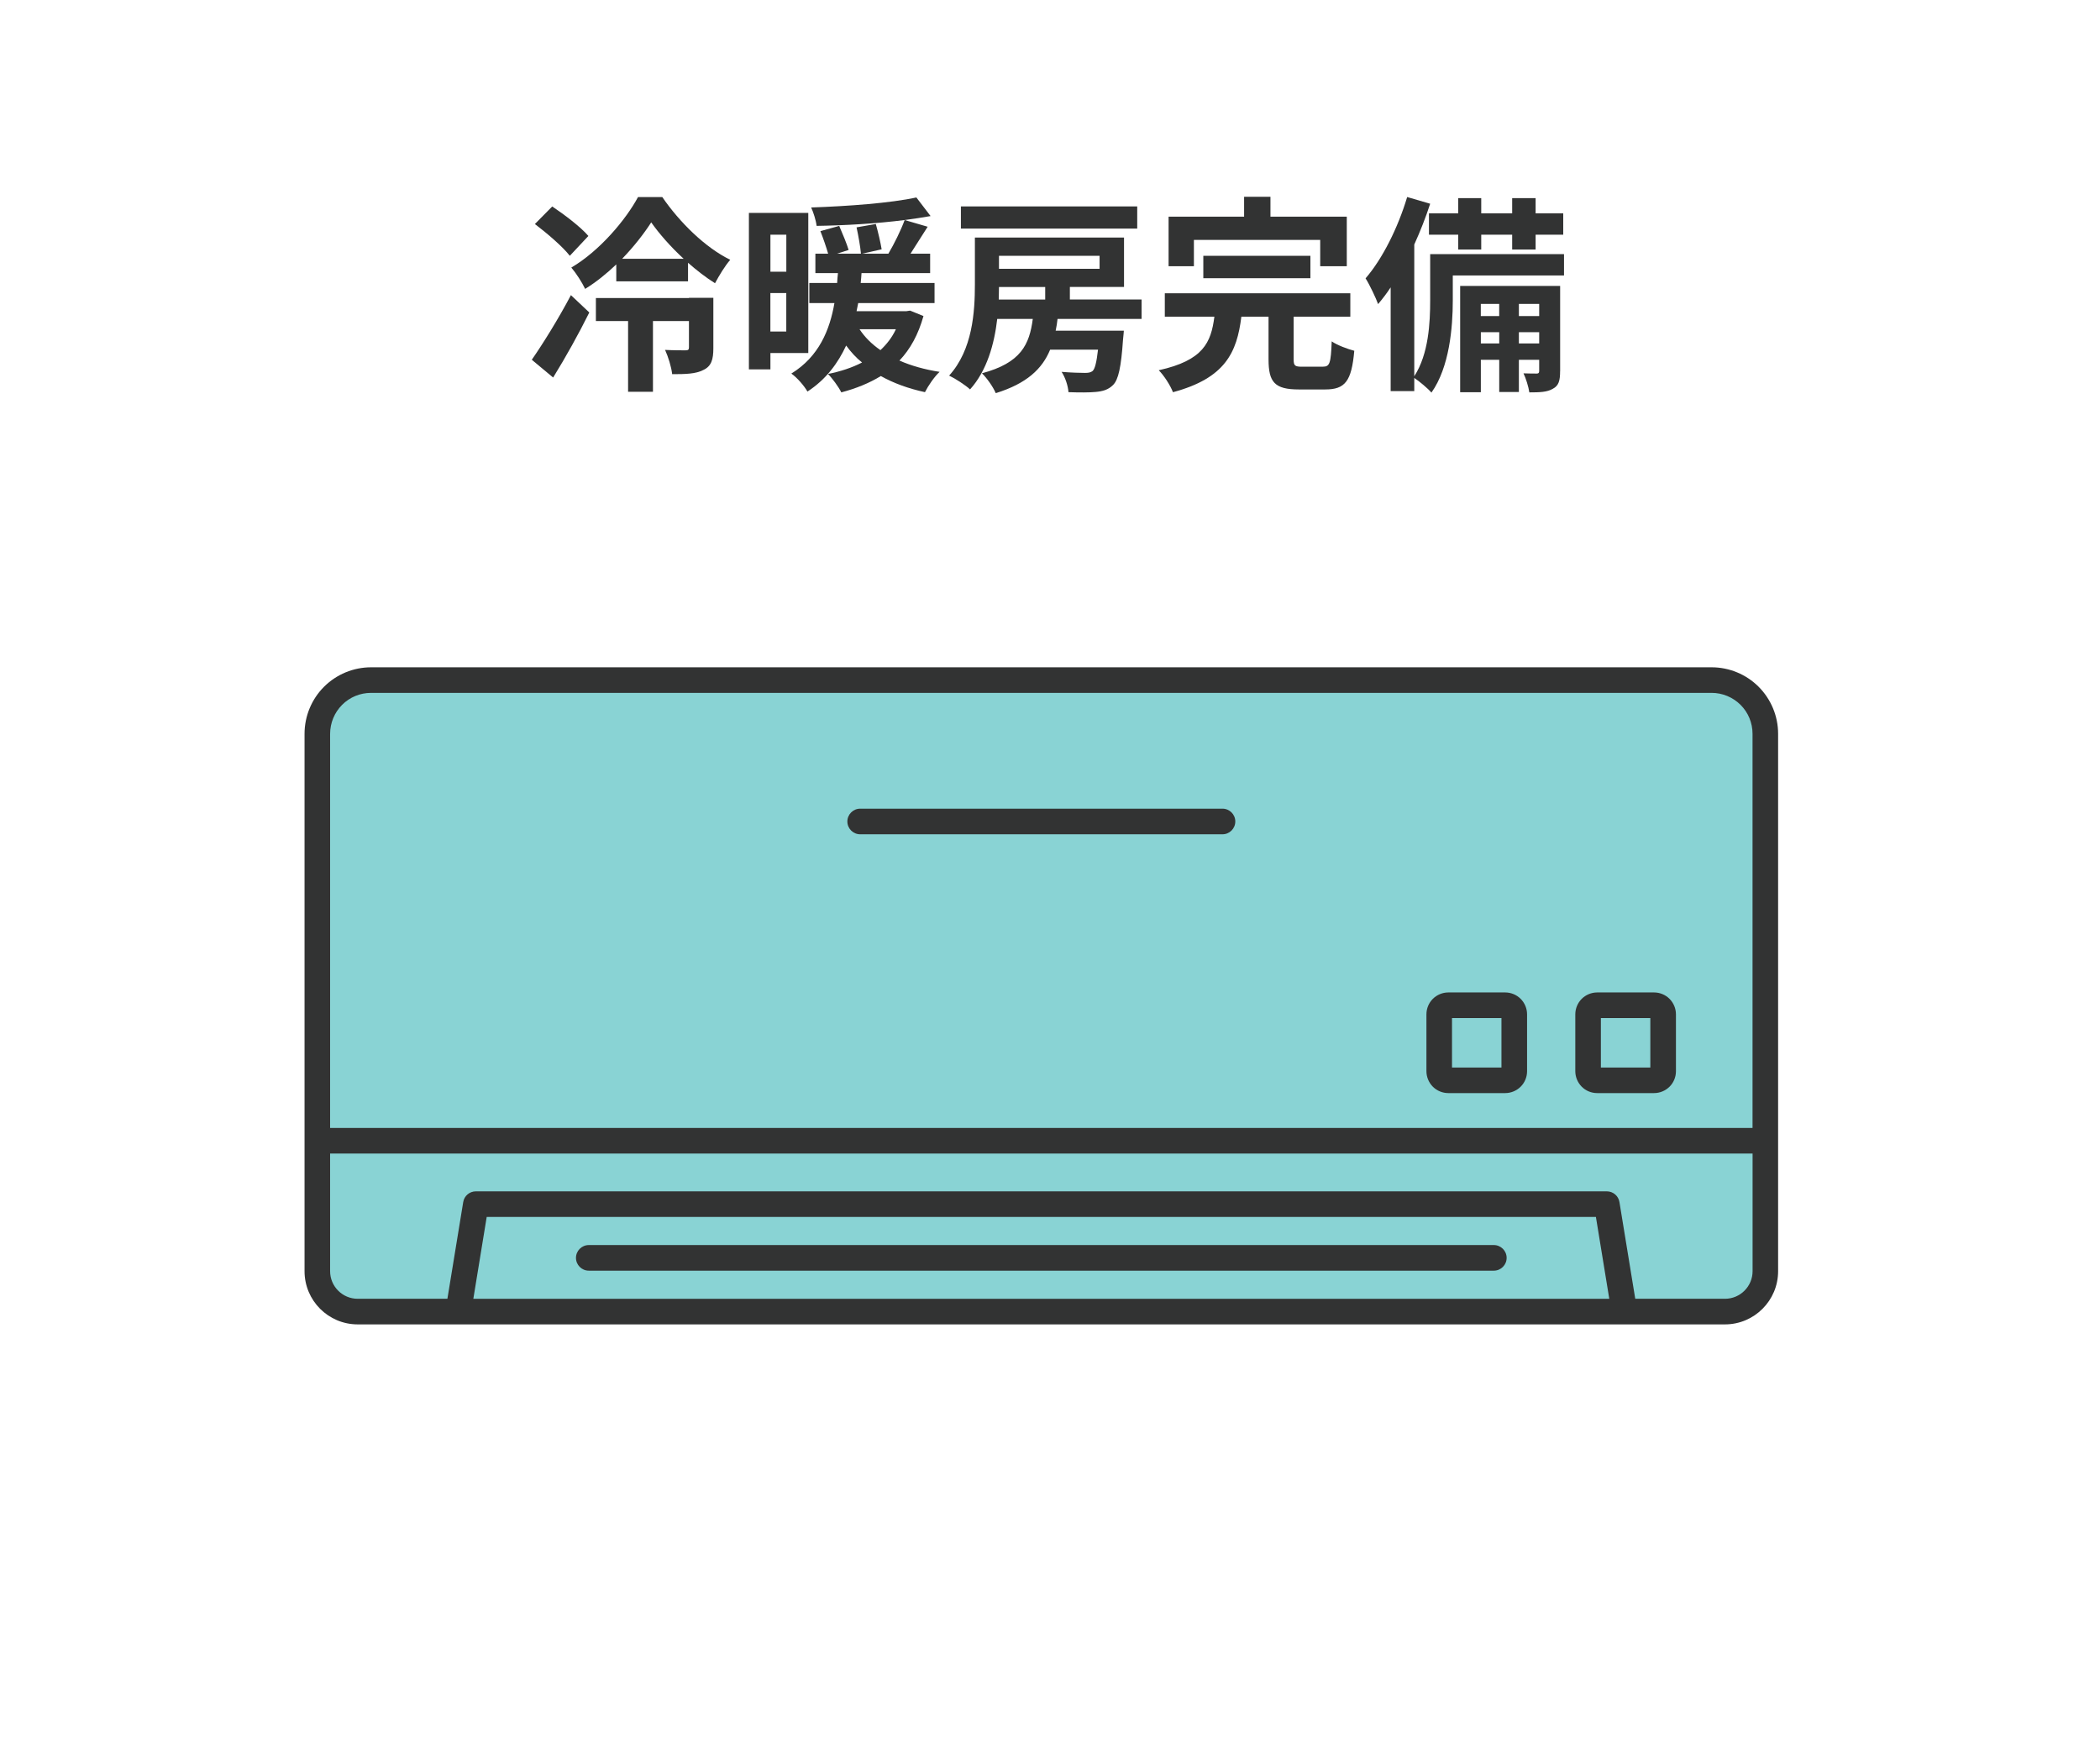
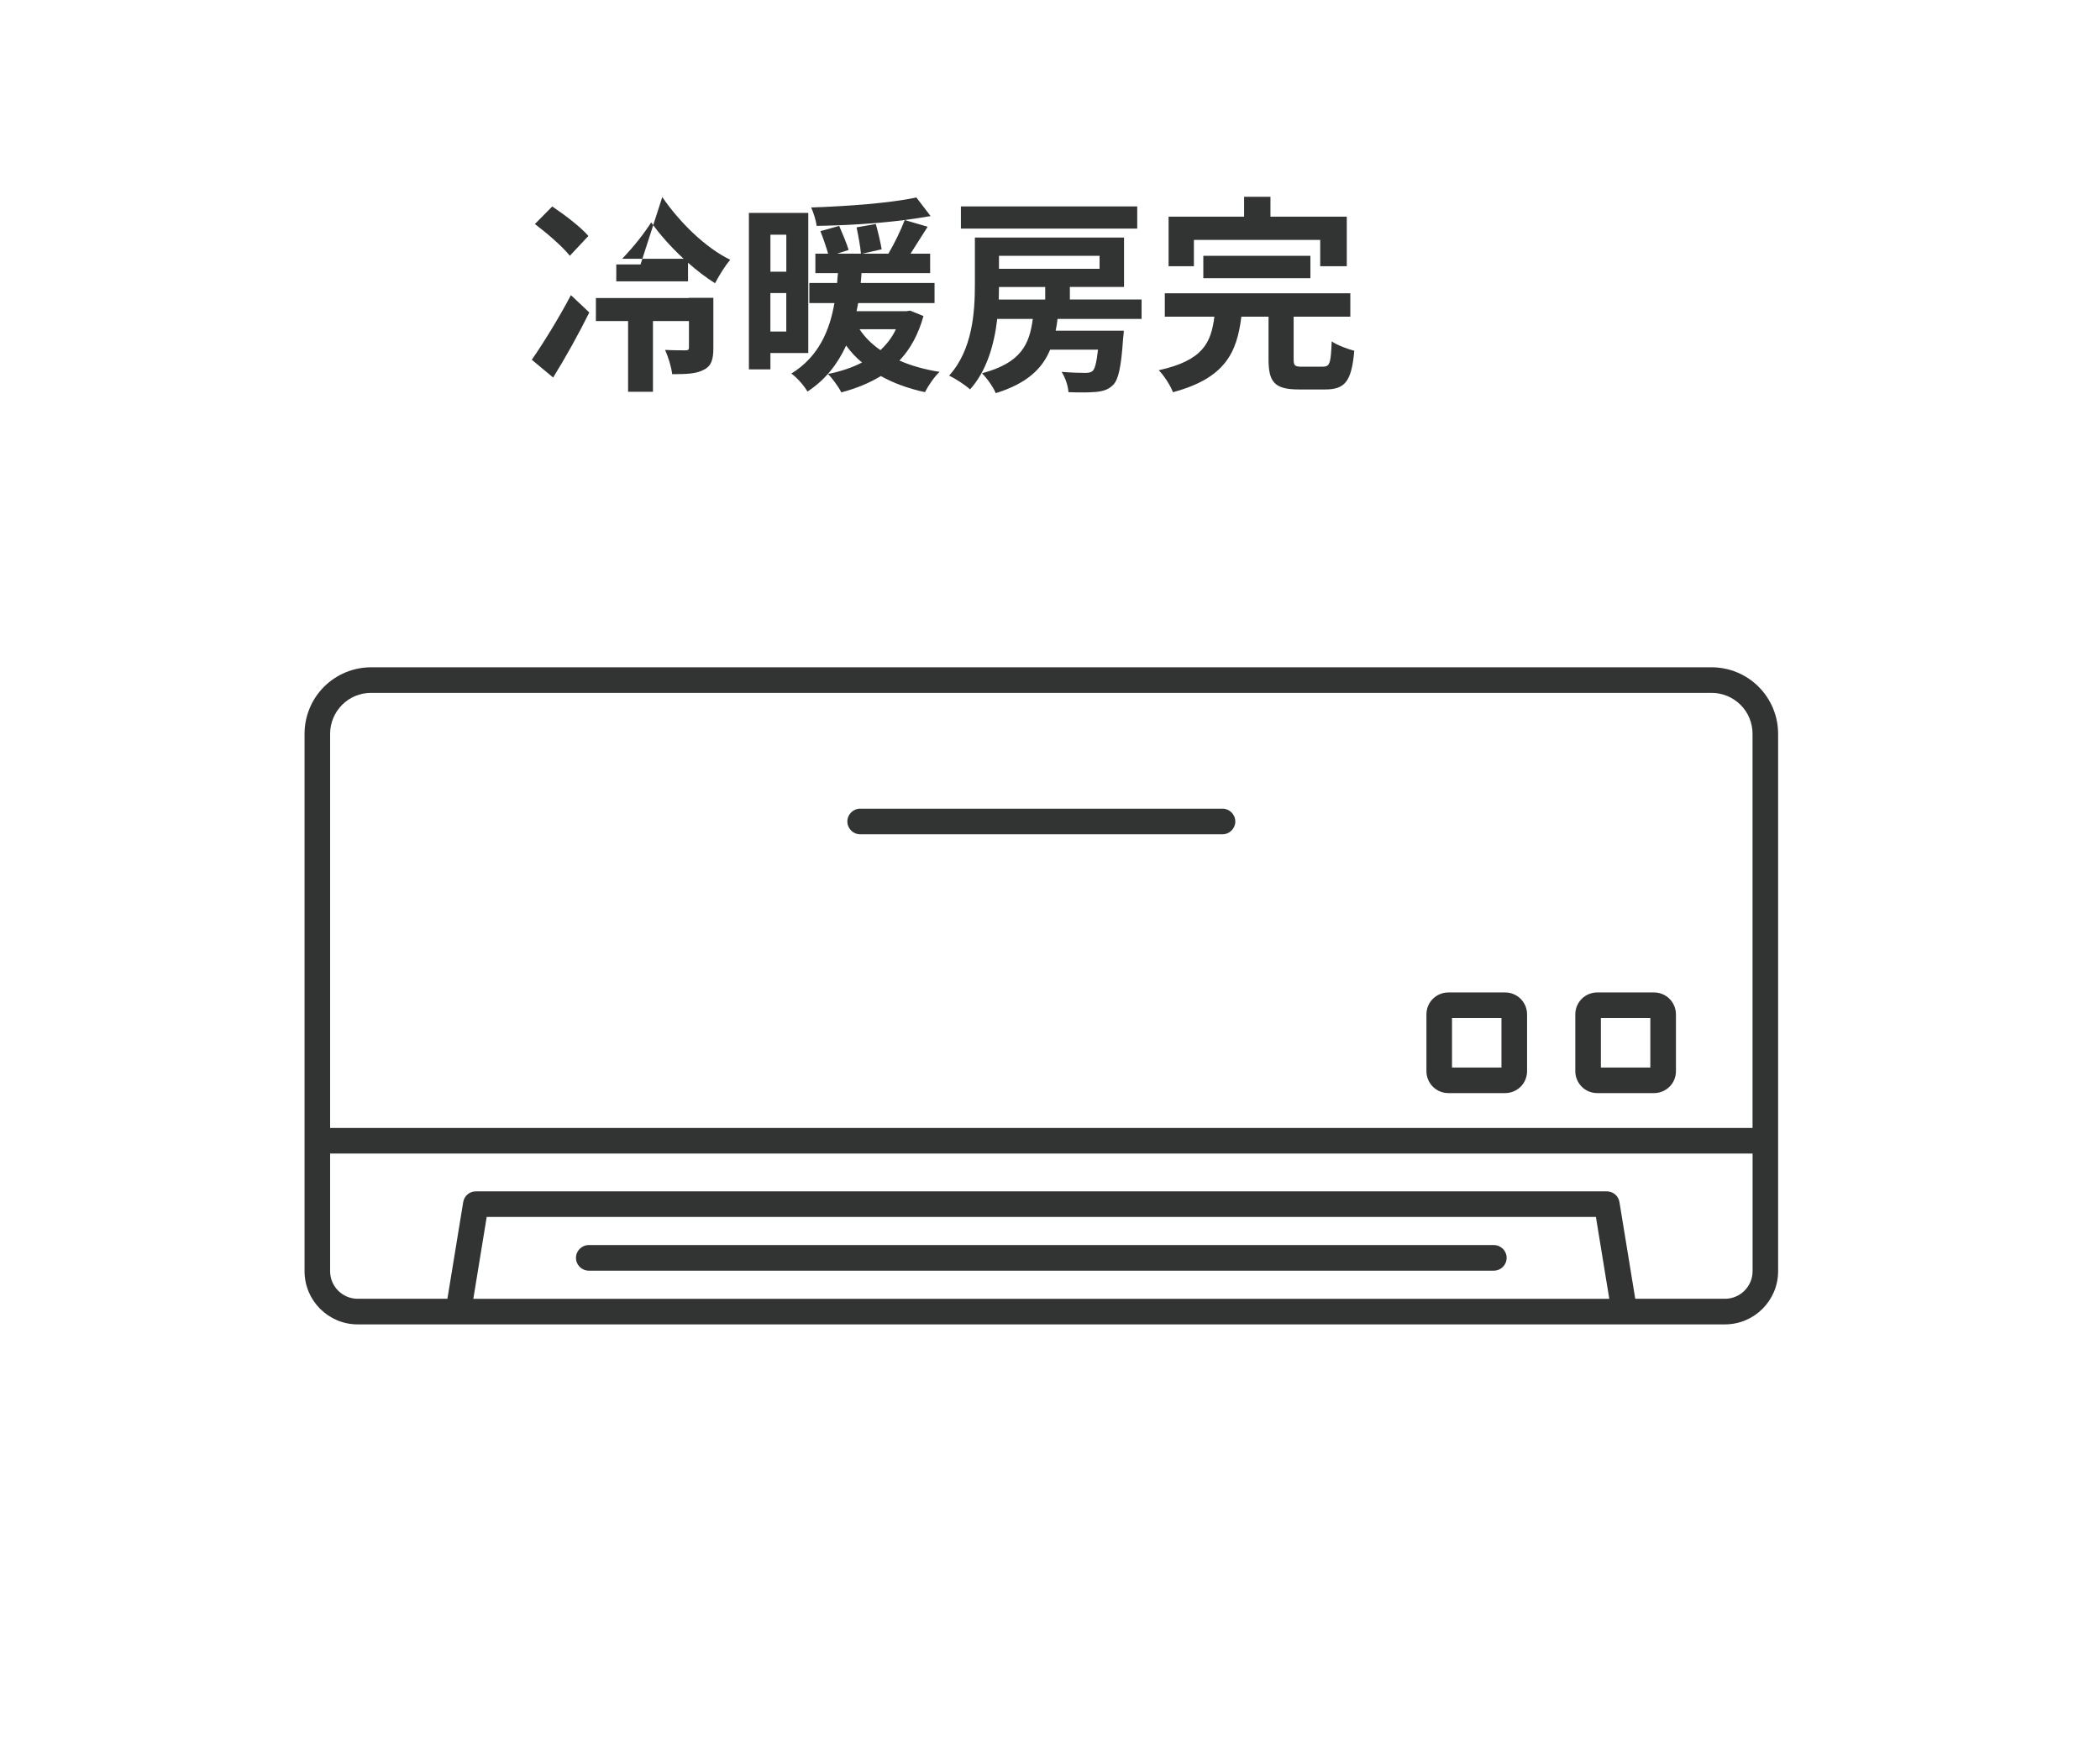
<svg xmlns="http://www.w3.org/2000/svg" id="_レイヤー_1" data-name="レイヤー_1" width="482" height="400" version="1.1" viewBox="0 0 482 400">
  <defs>
    <style>
      .st0, .st1 {
        fill: #323333;
      }

      .st0, .st2 {
        fill-rule: evenodd;
      }

      .st3 {
        fill: #fff;
      }

      .st2 {
        fill: #89d3d4;
      }
    </style>
  </defs>
  <rect class="st3" y="0" width="482" height="400" />
  <g>
-     <path class="st1" d="M122.06,82.57c2.5-3.6,6.1-9.36,8.98-14.83l4.22,3.98c-2.45,4.94-5.42,10.27-8.3,14.93l-4.9-4.08ZM130.79,58.72c-1.63-2.11-5.23-5.18-8.02-7.3l3.98-4.03c2.79,1.87,6.53,4.7,8.3,6.77l-4.27,4.56ZM152.01,45.23c3.98,5.81,9.89,11.62,15.6,14.4-1.25,1.44-2.54,3.6-3.5,5.38-2.06-1.3-4.18-2.93-6.19-4.7v4.27h-16.47v-3.89c-2.16,2.06-4.56,4.03-7.15,5.62-.67-1.44-2.06-3.6-3.17-4.9,6.48-3.79,12.53-10.99,15.31-16.18h5.57ZM158.11,68.36h5.62v11.57c0,2.54-.43,4.13-2.3,4.99-1.73.91-4.08.96-7.15.96-.19-1.68-.91-3.98-1.63-5.57,1.87.1,4.03.1,4.66.1s.82-.14.82-.67v-6.05h-8.26v16.23h-5.71v-16.23h-7.39v-5.28h21.36v-.05ZM156.91,59.39c-2.98-2.74-5.62-5.76-7.44-8.35-1.63,2.54-3.94,5.52-6.67,8.35h14.11Z" />
+     <path class="st1" d="M122.06,82.57c2.5-3.6,6.1-9.36,8.98-14.83l4.22,3.98c-2.45,4.94-5.42,10.27-8.3,14.93l-4.9-4.08ZM130.79,58.72c-1.63-2.11-5.23-5.18-8.02-7.3l3.98-4.03c2.79,1.87,6.53,4.7,8.3,6.77l-4.27,4.56ZM152.01,45.23c3.98,5.81,9.89,11.62,15.6,14.4-1.25,1.44-2.54,3.6-3.5,5.38-2.06-1.3-4.18-2.93-6.19-4.7v4.27h-16.47v-3.89h5.57ZM158.11,68.36h5.62v11.57c0,2.54-.43,4.13-2.3,4.99-1.73.91-4.08.96-7.15.96-.19-1.68-.91-3.98-1.63-5.57,1.87.1,4.03.1,4.66.1s.82-.14.82-.67v-6.05h-8.26v16.23h-5.71v-16.23h-7.39v-5.28h21.36v-.05ZM156.91,59.39c-2.98-2.74-5.62-5.76-7.44-8.35-1.63,2.54-3.94,5.52-6.67,8.35h14.11Z" />
    <path class="st1" d="M176.83,81.04v3.74h-4.94v-35.91h13.63v32.16h-8.69ZM176.83,53.87v8.5h3.65v-8.5h-3.65ZM180.47,76.09v-8.83h-3.65v8.83h3.65ZM211.96,72.54c-1.2,4.27-3.02,7.58-5.52,10.22,2.74,1.2,5.81,2.06,9.22,2.59-1.2,1.1-2.64,3.22-3.36,4.66-3.79-.82-7.2-2.06-10.13-3.7-2.64,1.63-5.76,2.88-9.07,3.75-.58-1.2-2.11-3.31-3.07-4.22,2.88-.58,5.52-1.44,7.83-2.64-1.39-1.1-2.59-2.45-3.65-3.89-1.87,4.03-4.61,7.78-8.88,10.56-.77-1.34-2.35-3.17-3.7-4.13,6.34-3.89,8.83-10.03,9.89-16.18h-5.76v-4.61h6.38c.05-.77.1-1.54.19-2.26h-5.18v-4.46h2.93c-.43-1.49-1.15-3.6-1.78-5.18l4.32-1.2c.77,1.78,1.73,4.08,2.16,5.52l-2.69.86h5.52c-.14-1.58-.58-4.08-1.01-6.05l4.42-.77c.53,1.87,1.1,4.32,1.34,5.81l-4.51,1.01h6.05c1.34-2.26,2.88-5.38,3.74-7.73-6.38.82-13.78,1.25-20.21,1.34-.14-1.25-.72-3.07-1.25-4.22,8.45-.29,18.24-1.01,24.15-2.3l3.26,4.27c-1.82.34-3.84.62-5.95.91l5.28,1.54c-1.34,2.11-2.74,4.32-3.94,6.19h4.51v4.46h-15.75c-.05.77-.1,1.49-.19,2.26h16.95v4.61h-17.52c-.14.62-.24,1.25-.38,1.87h11.38l.91-.14,3.07,1.25ZM197.28,75.56c1.2,1.82,2.78,3.41,4.8,4.8,1.44-1.34,2.69-2.93,3.55-4.8h-8.35Z" />
    <path class="st1" d="M242.73,73.21c-.1.91-.24,1.82-.43,2.69h15.65s-.1,1.34-.19,2.06c-.43,6.29-1.06,9.22-2.3,10.42-1.1,1.1-2.4,1.44-3.98,1.58-1.39.14-3.74.14-6.24.05-.1-1.44-.72-3.36-1.58-4.66,2.26.19,4.42.24,5.38.24.82,0,1.3-.1,1.73-.43.53-.48.91-1.92,1.25-4.9h-10.99c-1.82,4.42-5.38,7.78-12.48,9.98-.58-1.39-2.02-3.46-3.17-4.56,8.98-2.4,10.9-6.62,11.67-12.48h-8.16c-.67,5.76-2.35,11.86-6.24,16.18-1.01-.96-3.46-2.54-4.8-3.17,5.38-5.95,5.91-14.59,5.91-20.93v-10.75h34.23v11.33h-12.43v2.88h16.46v4.46h-19.25ZM261.02,52.47h-40.47v-5.09h40.47v5.09ZM229.29,65.87c0,.91-.05,1.87-.05,2.88h10.66v-2.88h-10.61ZM229.29,58.72v2.98h23.09v-2.98h-23.09Z" />
    <path class="st1" d="M303.64,84.16c1.58,0,1.82-.77,2.02-5.81,1.2.86,3.7,1.78,5.18,2.16-.62,7.01-2.11,8.88-6.67,8.88h-6.05c-5.57,0-6.96-1.68-6.96-6.91v-9.79h-6.24c-1.01,8.21-3.7,14.11-15.7,17.33-.58-1.54-2.06-3.84-3.26-5.04,10.22-2.26,12-6.34,12.77-12.29h-11.38v-5.38h42.58v5.38h-13.01v9.75c0,1.54.29,1.73,2.02,1.73h4.7ZM274.03,61.11h-5.81v-11.38h17.33v-4.56h6.05v4.56h17.52v11.38h-6.1v-6.05h-28.99v6.05ZM276.19,63.85v-5.14h24.58v5.14h-24.58Z" />
-     <path class="st1" d="M358.99,63.23h-25.54v5.71c0,6.24-.77,15.36-4.9,21.17-.82-.96-2.83-2.64-3.94-3.36v3.02h-5.42v-23.81c-.91,1.39-1.92,2.69-2.88,3.84-.48-1.34-1.97-4.51-2.88-5.91,3.89-4.51,7.44-11.62,9.55-18.67l5.28,1.54c-1.01,3.12-2.26,6.29-3.65,9.36v30.24c3.31-5.14,3.65-12.24,3.65-17.47v-10.56h30.72v4.9ZM334.7,48.97v-3.5h5.28v3.5h7.1v-3.5h5.38v3.5h6.34v4.9h-6.34v3.41h-5.38v-3.41h-7.1v3.41h-5.28v-3.41h-6.72v-4.9h6.72ZM358.08,85.21c0,2.11-.29,3.31-1.68,4.03-1.3.77-3.02.82-5.38.82-.19-1.3-.77-3.17-1.34-4.37,1.25.05,2.59.05,3.02.05s.58-.14.58-.62v-2.54h-4.66v7.39h-4.51v-7.39h-4.22v7.44h-4.75v-24.39h22.95v19.59ZM339.88,69.76v2.78h4.22v-2.78h-4.22ZM344.11,78.83v-2.59h-4.22v2.59h4.22ZM348.62,69.76v2.78h4.66v-2.78h-4.66ZM353.28,78.83v-2.59h-4.66v2.59h4.66Z" />
  </g>
  <g>
-     <path class="st2" d="M401.57,159.71c-2.31-2.31-5.45-3.61-8.72-3.61H85.17c-3.27,0-6.41,1.3-8.72,3.61-2.31,2.31-3.61,5.45-3.61,8.72v123.34c0,5.12,4.15,9.27,9.27,9.27h313.8c5.12,0,9.27-4.15,9.27-9.27v-123.34c0-3.27-1.3-6.41-3.61-8.72Z" />
    <path class="st0" d="M69.9,168.43v123.34c0,6.74,5.46,12.21,12.21,12.21h313.8c6.74,0,12.21-5.47,12.21-12.21v-123.34c0-4.05-1.61-7.93-4.47-10.8-2.86-2.86-6.75-4.47-10.8-4.47H85.17c-4.05,0-7.93,1.61-10.8,4.47-2.86,2.86-4.47,6.75-4.47,10.8h0ZM402.24,264.76H75.77v27.01c0,3.5,2.84,6.33,6.33,6.33h20.59l3.63-22.2c.23-1.42,1.46-2.46,2.9-2.46h259.58c1.44,0,2.67,1.04,2.9,2.46l3.63,22.2h20.59c3.5,0,6.34-2.84,6.34-6.34v-27.01h0ZM369.37,298.11H108.64l3.07-18.79h254.59l3.07,18.79h0ZM135.14,291.65h207.73c1.62,0,2.94-1.32,2.94-2.94s-1.32-2.94-2.94-2.94h-207.73c-1.62,0-2.94,1.32-2.94,2.94s1.32,2.94,2.94,2.94h0ZM402.24,258.89H75.77v-90.46c0-2.49.99-4.88,2.75-6.65s4.15-2.75,6.65-2.75h307.68c2.49,0,4.88.99,6.65,2.75s2.75,4.15,2.75,6.65v90.46h0ZM350.5,232.82c0-1.33-.53-2.61-1.47-3.56-.94-.94-2.22-1.47-3.56-1.47h-13.04c-1.33,0-2.61.53-3.56,1.47-.94.94-1.47,2.22-1.47,3.56v13.04c0,1.33.53,2.61,1.47,3.56.94.94,2.22,1.47,3.56,1.47h13.04c1.33,0,2.61-.53,3.56-1.47.94-.94,1.47-2.22,1.47-3.56v-13.04h0ZM384.67,232.82c0-1.33-.53-2.61-1.47-3.56-.94-.94-2.22-1.47-3.56-1.47h-13.04c-1.33,0-2.61.53-3.56,1.47-.94.94-1.47,2.22-1.47,3.56v13.04c0,1.33.53,2.61,1.47,3.56s2.22,1.47,3.56,1.47h13.04c1.33,0,2.61-.53,3.56-1.47s1.47-2.22,1.47-3.56v-13.04h0ZM333.27,245.02h11.35v-11.35h-11.35v11.35h0ZM367.44,245.02h11.35v-11.35h-11.35v11.35h0ZM197.43,191.49h83.16c1.62,0,2.94-1.32,2.94-2.94s-1.32-2.94-2.94-2.94h-83.16c-1.62,0-2.94,1.32-2.94,2.94s1.32,2.94,2.94,2.94h0Z" />
  </g>
</svg>